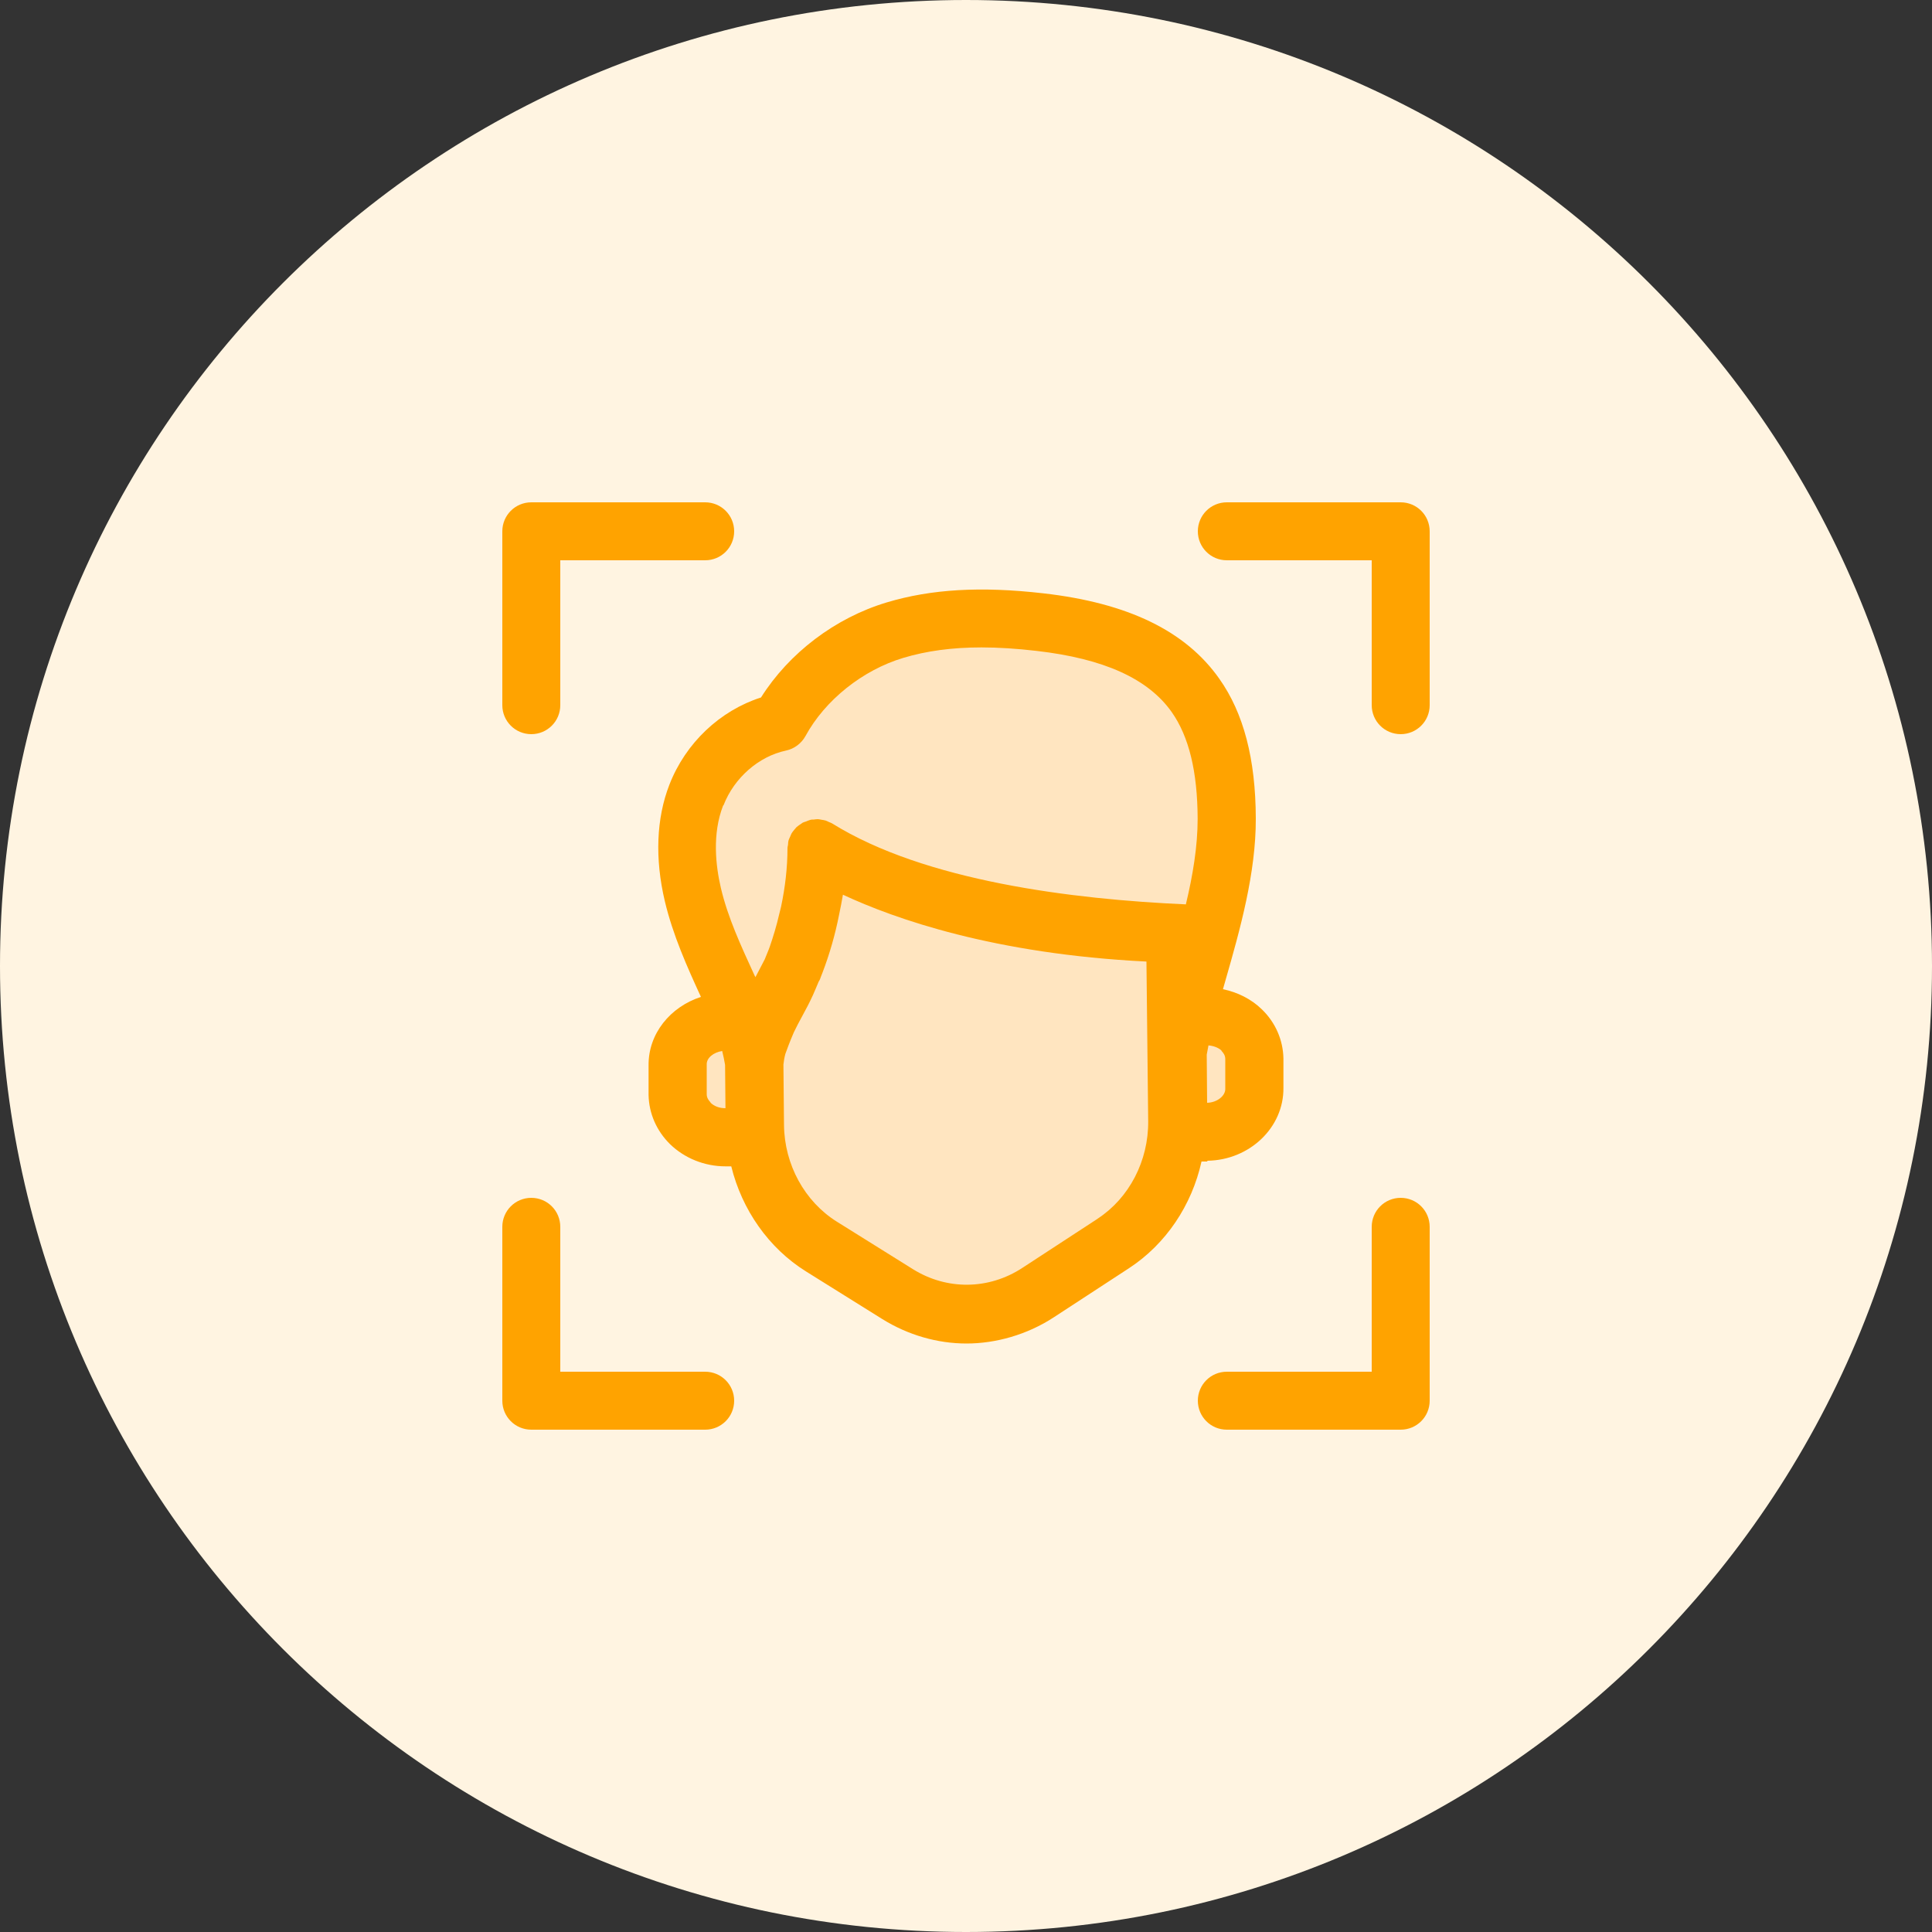
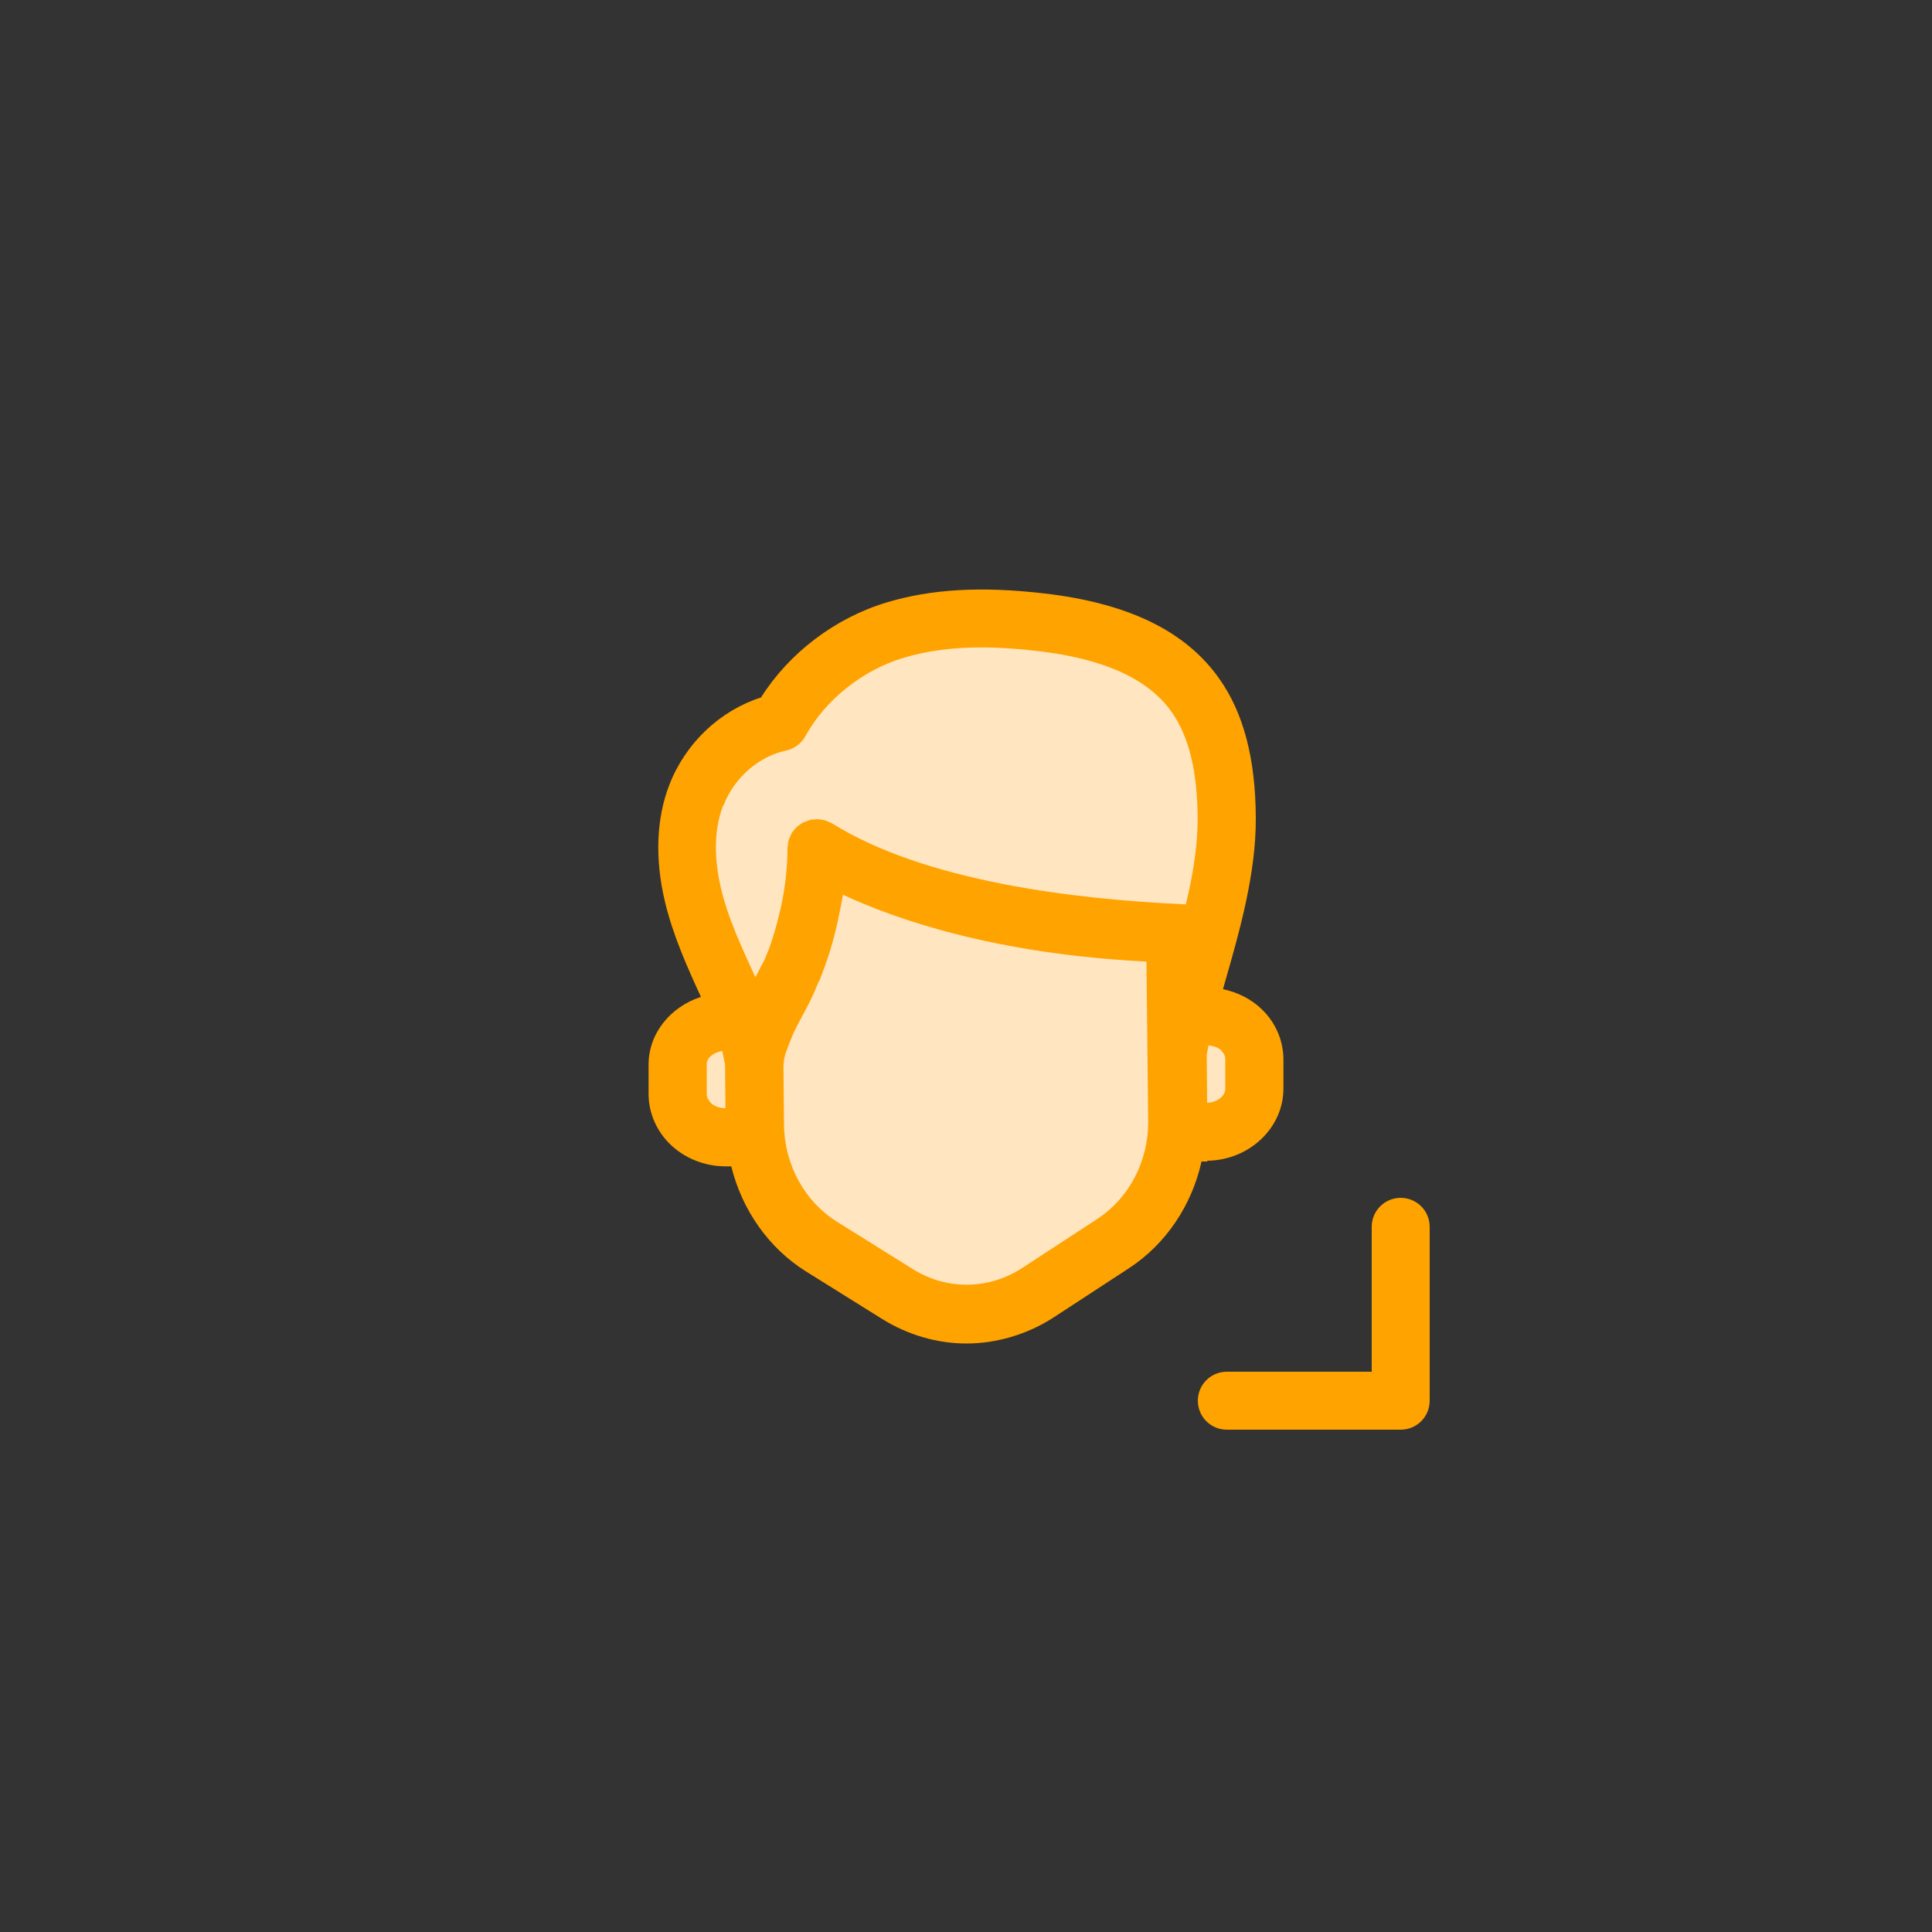
<svg xmlns="http://www.w3.org/2000/svg" width="100" height="100" viewBox="0 0 100 100" fill="none">
  <rect x="0" y="0" width="100" height="100" fill="#333333" stroke="none" />
-   <path d="M50 100C77.614 100 100 77.614 100 50C100 22.386 77.614 0 50 0C22.386 0 0 22.386 0 50C0 77.614 22.386 100 50 100Z" fill="#FFF4E1" />
  <path d="M64.93 56.33C64.94 57.56 63.84 58.57 62.47 58.58L60.91 58.6C60.75 60.95 59.54 63.1 57.62 64.35L53.73 66.89C51.51 68.34 48.7 68.37 46.45 66.97L42.51 64.51C40.57 63.29 39.3 61.17 39.11 58.83H37.58C36.22 58.86 35.1 57.88 35.08 56.65V55.12C35.06 53.89 36.16 52.88 37.53 52.86H38.46C38.27 52.35 38.03 51.8 37.73 51.13C37 49.56 36.27 47.97 35.87 46.28C35.47 44.58 35.42 42.75 36.05 41.13C36.78 39.24 38.46 37.78 40.37 37.37C41.62 35.08 43.91 33.33 46.33 32.6C48.75 31.88 51.32 31.9 53.82 32.19C56.83 32.53 60.07 33.42 61.88 35.98C63.14 37.78 63.48 40.12 63.49 42.36C63.51 45.8 62.17 49.42 61.36 52.61H62.42C63.78 52.59 64.9 53.57 64.92 54.8V56.33H64.93Z" fill="#FFE5C0" />
  <path d="M62.49 60.08C64.68 60.05 66.45 58.36 66.43 56.31V54.78C66.41 53.83 66.02 52.93 65.32 52.25C64.77 51.71 64.06 51.36 63.3 51.2C63.35 51.04 63.39 50.87 63.44 50.71C64.18 48.13 65.01 45.19 65 42.36C64.99 39.28 64.37 36.91 63.11 35.13C61.37 32.66 58.39 31.21 54 30.71C50.77 30.34 48.2 30.49 45.9 31.18C43.23 31.98 40.84 33.8 39.39 36.1C37.27 36.78 35.49 38.45 34.65 40.61C33.97 42.35 33.89 44.44 34.41 46.64C34.83 48.41 35.56 50.03 36.28 51.6C34.7 52.11 33.55 53.5 33.57 55.15V56.68C33.59 57.63 33.98 58.53 34.68 59.22C35.43 59.95 36.47 60.37 37.55 60.37H37.85C38.4 62.61 39.78 64.6 41.72 65.81L45.66 68.27C47.01 69.11 48.53 69.54 50.03 69.54C51.53 69.54 53.16 69.09 54.55 68.18L58.44 65.64C60.35 64.39 61.69 62.38 62.19 60.12H62.49V60.08ZM63.22 54.39C63.31 54.48 63.42 54.62 63.42 54.81V56.34C63.44 56.72 62.99 57.07 62.48 57.08L62.46 54.59C62.49 54.43 62.52 54.28 62.55 54.11C62.8 54.13 63.06 54.22 63.23 54.38L63.22 54.39ZM37.45 41.68C38 40.26 39.27 39.15 40.68 38.85C41.11 38.76 41.48 38.48 41.69 38.1C42.7 36.24 44.65 34.68 46.76 34.05C47.96 33.69 49.28 33.51 50.8 33.51C51.68 33.51 52.62 33.57 53.65 33.69C57.14 34.09 59.43 35.13 60.65 36.86C61.54 38.13 61.98 39.93 61.99 42.38C61.99 43.81 61.74 45.31 61.38 46.81C55.53 46.55 47.87 45.61 43.07 42.62C43.02 42.59 42.96 42.57 42.91 42.55C42.85 42.52 42.79 42.49 42.73 42.47C42.66 42.45 42.59 42.44 42.52 42.43C42.46 42.42 42.39 42.4 42.33 42.4C42.26 42.4 42.19 42.41 42.12 42.42C42.05 42.42 41.99 42.42 41.93 42.44C41.86 42.46 41.79 42.49 41.72 42.52C41.66 42.54 41.61 42.55 41.55 42.58C41.51 42.6 41.49 42.63 41.45 42.65C41.37 42.7 41.29 42.76 41.22 42.82C41.18 42.86 41.15 42.91 41.11 42.95C41.06 43.01 41.01 43.07 40.97 43.14C40.94 43.19 40.93 43.24 40.9 43.3C40.87 43.37 40.83 43.44 40.81 43.52C40.8 43.57 40.79 43.63 40.79 43.69C40.79 43.76 40.76 43.82 40.76 43.89C40.76 44.91 40.64 45.92 40.43 46.92C40.36 47.22 40.29 47.5 40.22 47.77C40.18 47.91 40.14 48.06 40.1 48.2C40.01 48.51 39.92 48.77 39.85 48.98C39.77 49.21 39.67 49.43 39.58 49.66C39.41 49.98 39.25 50.3 39.1 50.58C39.09 50.55 39.08 50.53 39.06 50.5C38.35 48.95 37.67 47.49 37.31 45.95C37.05 44.83 36.85 43.18 37.43 41.69L37.45 41.68ZM36.78 57.06C36.69 56.97 36.58 56.83 36.58 56.64V55.11C36.56 54.76 36.93 54.47 37.38 54.4C37.44 54.64 37.49 54.88 37.53 55.12L37.55 57.36C37.23 57.36 36.97 57.26 36.77 57.07L36.78 57.06ZM56.8 63.09L52.91 65.63C51.18 66.76 49.01 66.79 47.25 65.69L43.31 63.23C41.65 62.19 40.6 60.28 40.58 58.23L40.55 55.1C40.57 54.91 40.6 54.73 40.65 54.55C40.74 54.29 40.88 53.92 41.09 53.43C41.22 53.16 41.36 52.89 41.52 52.6C41.72 52.24 41.91 51.87 42.08 51.5C42.18 51.28 42.27 51.05 42.37 50.82C42.37 50.8 42.39 50.79 42.4 50.77C42.43 50.72 42.45 50.67 42.47 50.61C42.47 50.59 42.52 50.49 42.57 50.35C42.94 49.38 43.23 48.37 43.43 47.35C43.5 47.01 43.57 46.67 43.63 46.31C46.31 47.56 51.46 49.38 59.34 49.77L59.43 58.03C59.45 60.08 58.45 62.01 56.81 63.08L56.8 63.09Z" fill="#FFA300" />
-   <path d="M27.5 38C28.33 38 29 37.33 29 36.5V29H36.5C37.33 29 38 28.33 38 27.5C38 26.67 37.33 26 36.5 26H27.5C26.67 26 26 26.67 26 27.5V36.5C26 37.33 26.67 38 27.5 38Z" fill="#FFA300" />
-   <path d="M36.5 71H29V63.5C29 62.67 28.33 62 27.5 62C26.67 62 26 62.67 26 63.5V72.5C26 73.33 26.67 74 27.5 74H36.5C37.33 74 38 73.33 38 72.5C38 71.67 37.33 71 36.5 71Z" fill="#FFA300" />
  <path d="M72.5 62C71.67 62 71 62.67 71 63.5V71H63.5C62.67 71 62 71.67 62 72.5C62 73.33 62.67 74 63.5 74H72.5C73.33 74 74 73.33 74 72.5V63.5C74 62.67 73.33 62 72.5 62Z" fill="#FFA300" />
-   <path d="M72.5 26H63.5C62.67 26 62 26.67 62 27.5C62 28.33 62.67 29 63.5 29H71V36.5C71 37.33 71.67 38 72.5 38C73.33 38 74 37.33 74 36.5V27.5C74 26.67 73.33 26 72.5 26Z" fill="#FFA300" />
</svg>